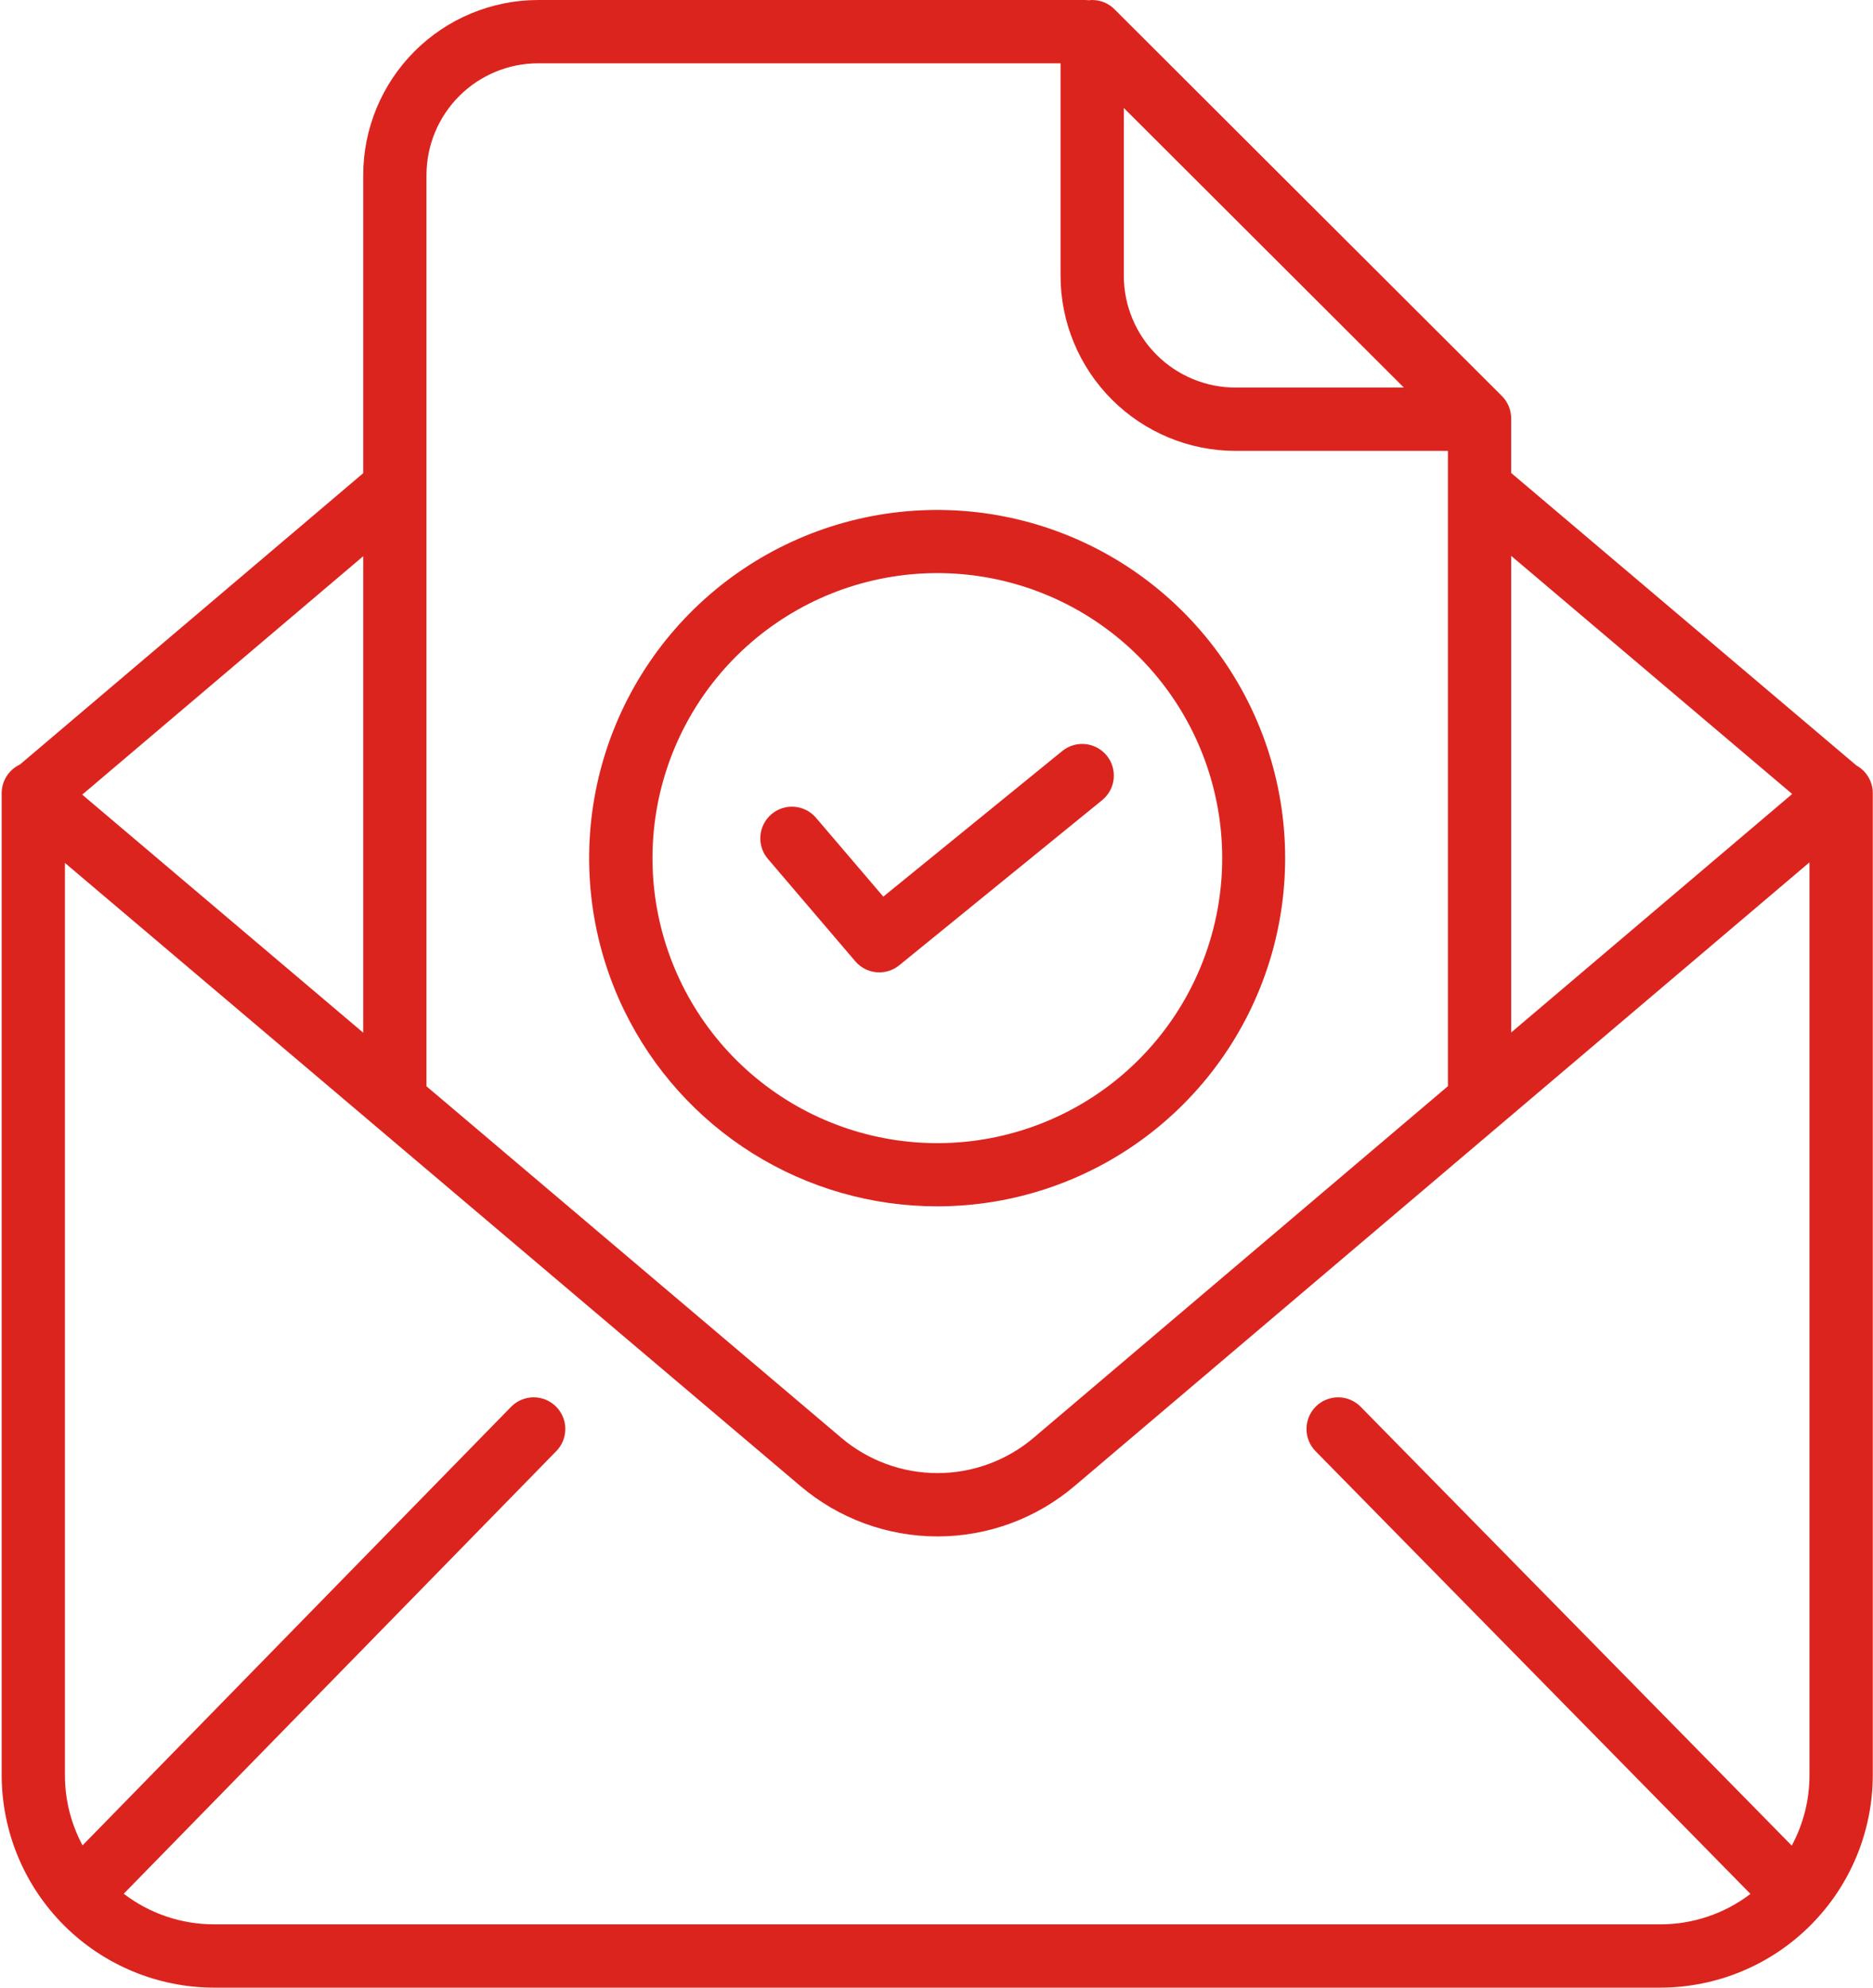
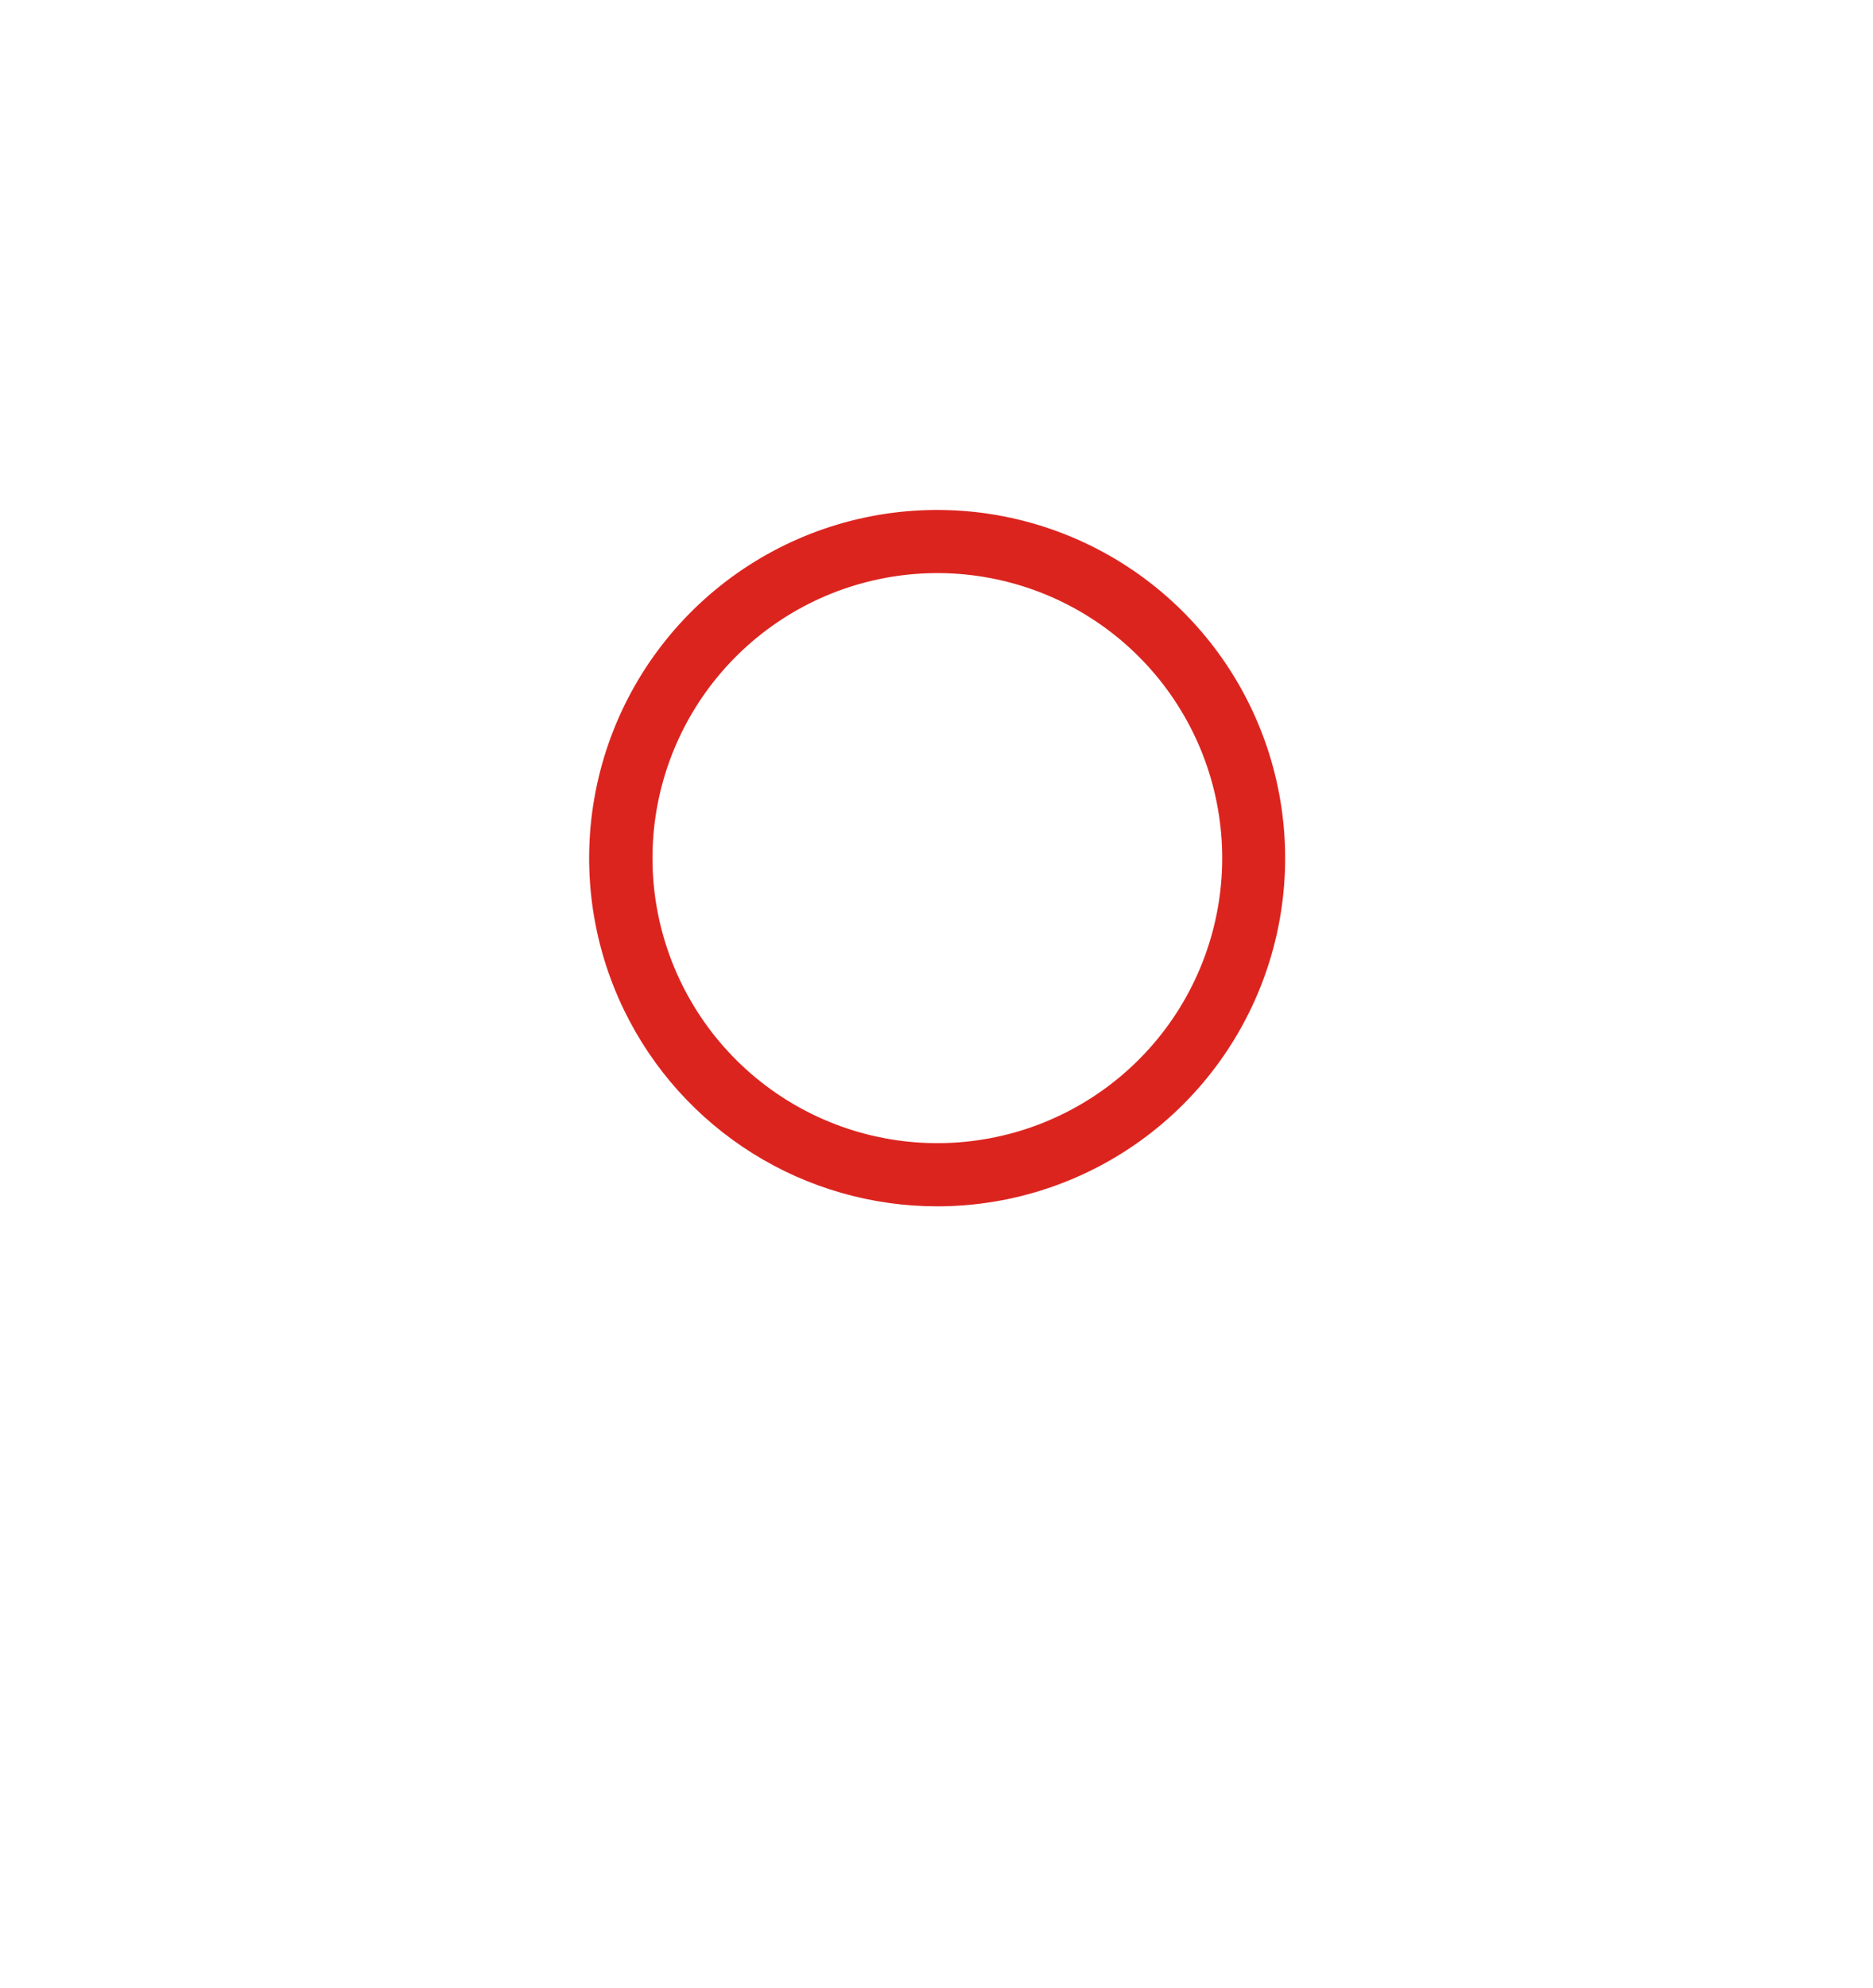
<svg xmlns="http://www.w3.org/2000/svg" width="132" height="140" viewBox="0 0 132 140" fill="none">
  <g id="mail (1)">
    <g id="Group 471">
-       <path id="Path 918" d="M130.831 53.916L106.501 33.314V29.471C106.501 29.178 106.443 28.888 106.331 28.617C106.218 28.346 106.053 28.1 105.846 27.893L78.599 0.708L78.591 0.7C78.383 0.479 78.132 0.303 77.853 0.182C77.574 0.062 77.274 -0 76.97 3.5381e-07C76.886 -3.96541e-05 76.802 0.005 76.719 0.015L76.676 0.011C76.604 0.004 76.531 1.48687e-05 76.458 3.5381e-07H37.929C34.66 0.003 31.526 1.303 29.214 3.614C26.902 5.926 25.601 9.06 25.598 12.329V33.329L1.403 53.851C1.019 54.03 0.695 54.314 0.467 54.671C0.239 55.028 0.118 55.443 0.118 55.866V125.03C0.122 128.999 1.7 132.804 4.507 135.611C7.314 138.417 11.119 139.996 15.088 140H117.014C120.983 139.996 124.789 138.417 127.595 135.61C130.402 132.804 131.98 128.999 131.985 125.03V55.867C131.984 55.468 131.877 55.077 131.674 54.734C131.471 54.391 131.18 54.108 130.831 53.916ZM126.304 55.925L106.502 72.722V39.154L126.304 55.925ZM79.201 7.606L98.938 27.299H87.072C84.985 27.297 82.985 26.467 81.509 24.991C80.034 23.516 79.204 21.515 79.201 19.428V7.606ZM37.927 4.458H74.742V19.428C74.746 22.698 76.046 25.832 78.358 28.143C80.669 30.455 83.803 31.755 87.072 31.759H102.043V76.504L72.866 101.253C70.97 102.869 68.561 103.757 66.071 103.758C63.58 103.759 61.17 102.872 59.274 101.257L30.057 76.514V12.329C30.059 10.242 30.889 8.242 32.364 6.766C33.84 5.29 35.84 4.46 37.927 4.458ZM25.598 39.176V72.739L5.794 55.971L25.598 39.176ZM15.087 135.541C12.785 135.543 10.547 134.786 8.72 133.387L39.206 102.209C39.619 101.787 39.848 101.217 39.841 100.626C39.834 100.035 39.593 99.47 39.171 99.057C38.748 98.643 38.178 98.415 37.587 98.421C36.996 98.428 36.431 98.669 36.018 99.091L5.818 129.979C5 128.458 4.574 126.757 4.576 125.03V60.781L26.403 79.264L26.412 79.272L56.394 104.657C59.095 106.957 62.526 108.22 66.074 108.219C69.621 108.218 73.052 106.953 75.751 104.651L127.524 60.739V125.03C127.526 126.763 127.096 128.47 126.274 129.996L95.894 99.088C95.689 98.879 95.445 98.713 95.175 98.599C94.906 98.484 94.616 98.424 94.323 98.422C94.031 98.419 93.74 98.474 93.469 98.584C93.197 98.694 92.95 98.856 92.741 99.061C92.532 99.266 92.366 99.511 92.251 99.781C92.137 100.05 92.077 100.34 92.074 100.632C92.072 100.925 92.127 101.216 92.237 101.487C92.347 101.759 92.509 102.006 92.714 102.215L123.363 133.399C121.539 134.79 119.308 135.544 117.013 135.542L15.087 135.541Z" fill="#DC241F" />
-       <path id="Path 919" d="M60.274 67.707C60.652 68.15 61.188 68.428 61.768 68.481C62.348 68.533 62.925 68.357 63.376 67.989L77.676 56.358C78.135 55.985 78.427 55.445 78.487 54.856C78.547 54.268 78.372 53.68 77.999 53.221C77.625 52.763 77.085 52.471 76.497 52.411C75.909 52.35 75.32 52.526 74.862 52.899L62.251 63.155L57.527 57.624C57.338 57.396 57.106 57.209 56.844 57.072C56.583 56.935 56.296 56.852 56.002 56.827C55.708 56.801 55.411 56.835 55.13 56.925C54.849 57.015 54.588 57.161 54.364 57.352C54.139 57.544 53.955 57.779 53.822 58.042C53.688 58.306 53.609 58.593 53.588 58.888C53.567 59.183 53.604 59.478 53.698 59.758C53.792 60.038 53.941 60.297 54.136 60.519L60.274 67.707Z" fill="#DC241F" />
      <path id="Path 920" d="M66.05 84.969C71.375 84.969 76.555 83.234 80.808 80.029C85.06 76.824 88.154 72.322 89.622 67.203C91.089 62.084 90.851 56.627 88.943 51.655C87.035 46.684 83.56 42.469 79.045 39.646C74.529 36.824 69.218 35.548 63.913 36.011C58.608 36.474 53.598 38.651 49.64 42.213C45.681 45.775 42.99 50.529 41.972 55.756C40.954 60.983 41.665 66.399 43.998 71.186C46.012 75.32 49.148 78.804 53.047 81.241C56.946 83.678 61.452 84.97 66.05 84.969ZM50.245 48.076C53.171 44.335 57.328 41.752 61.979 40.786C66.629 39.821 71.471 40.535 75.644 42.803C79.817 45.071 83.051 48.744 84.772 53.171C86.492 57.598 86.587 62.492 85.04 66.982C83.493 71.472 80.404 75.269 76.322 77.697C72.24 80.125 67.43 81.027 62.745 80.243C58.061 79.459 53.806 77.039 50.737 73.414C47.669 69.79 45.984 65.194 45.984 60.445C45.983 55.961 47.483 51.607 50.245 48.075V48.076Z" fill="#DC241F" />
    </g>
  </g>
</svg>